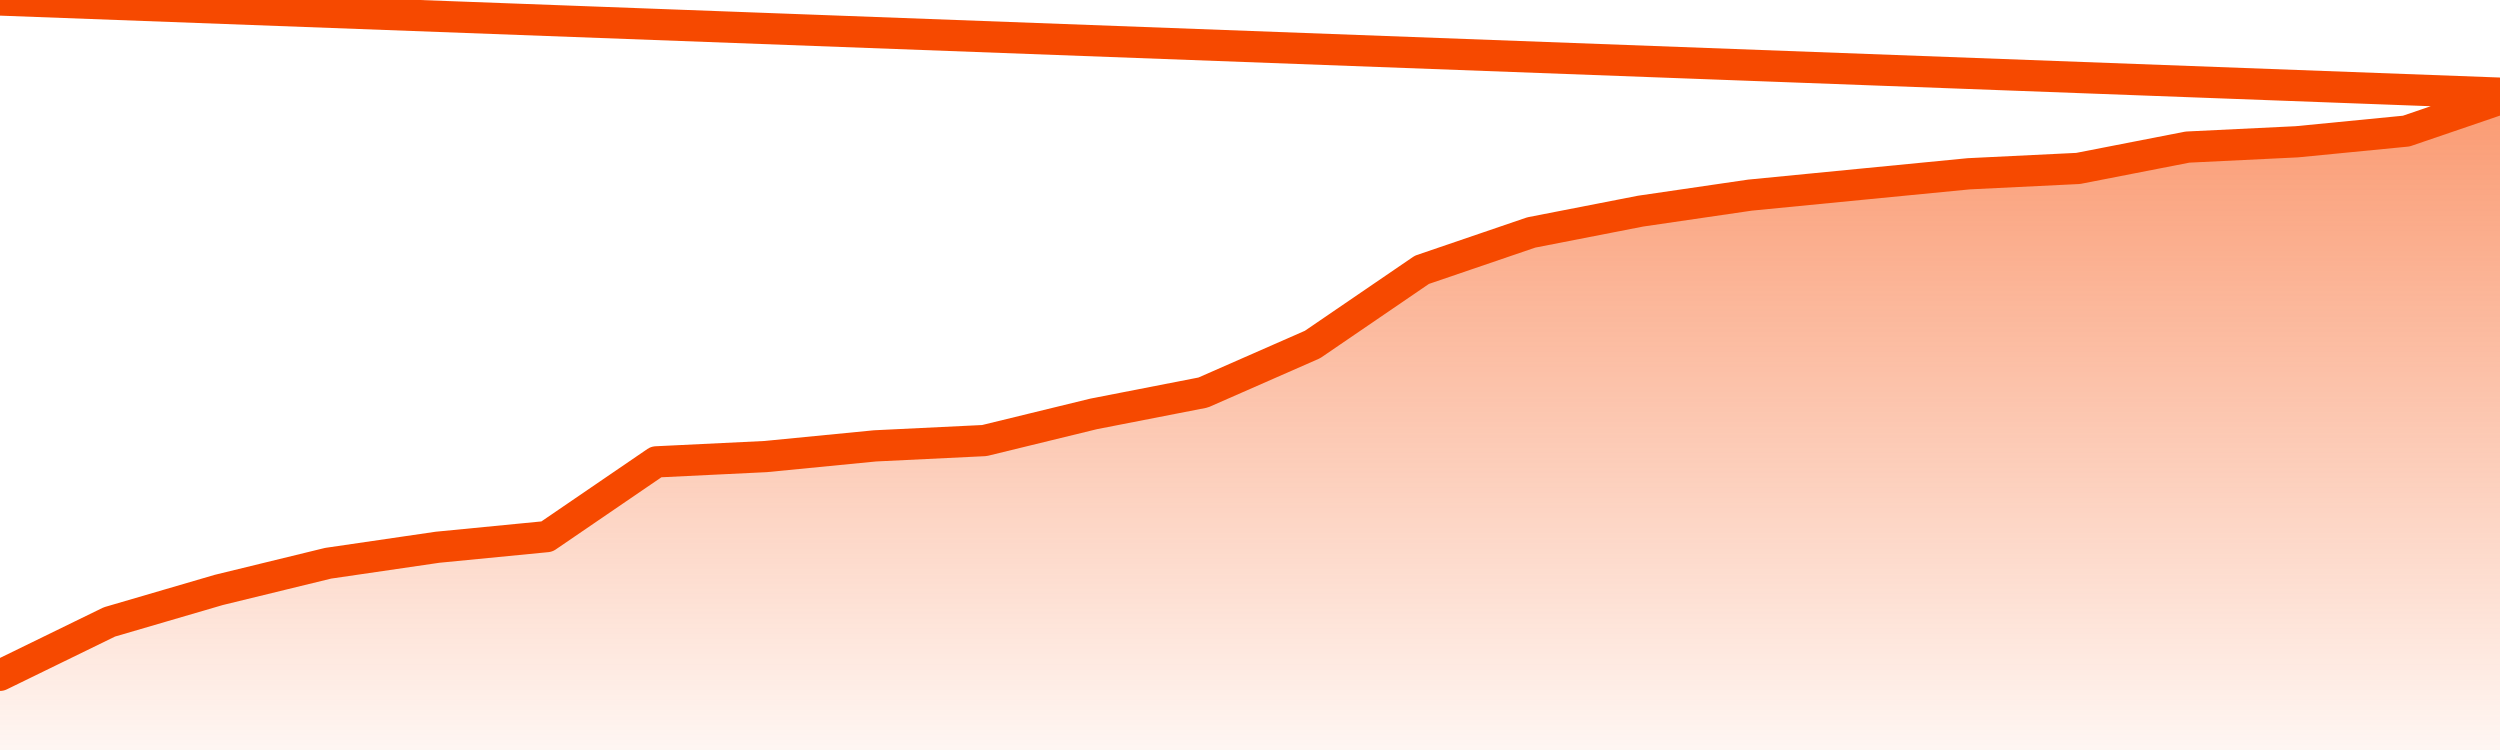
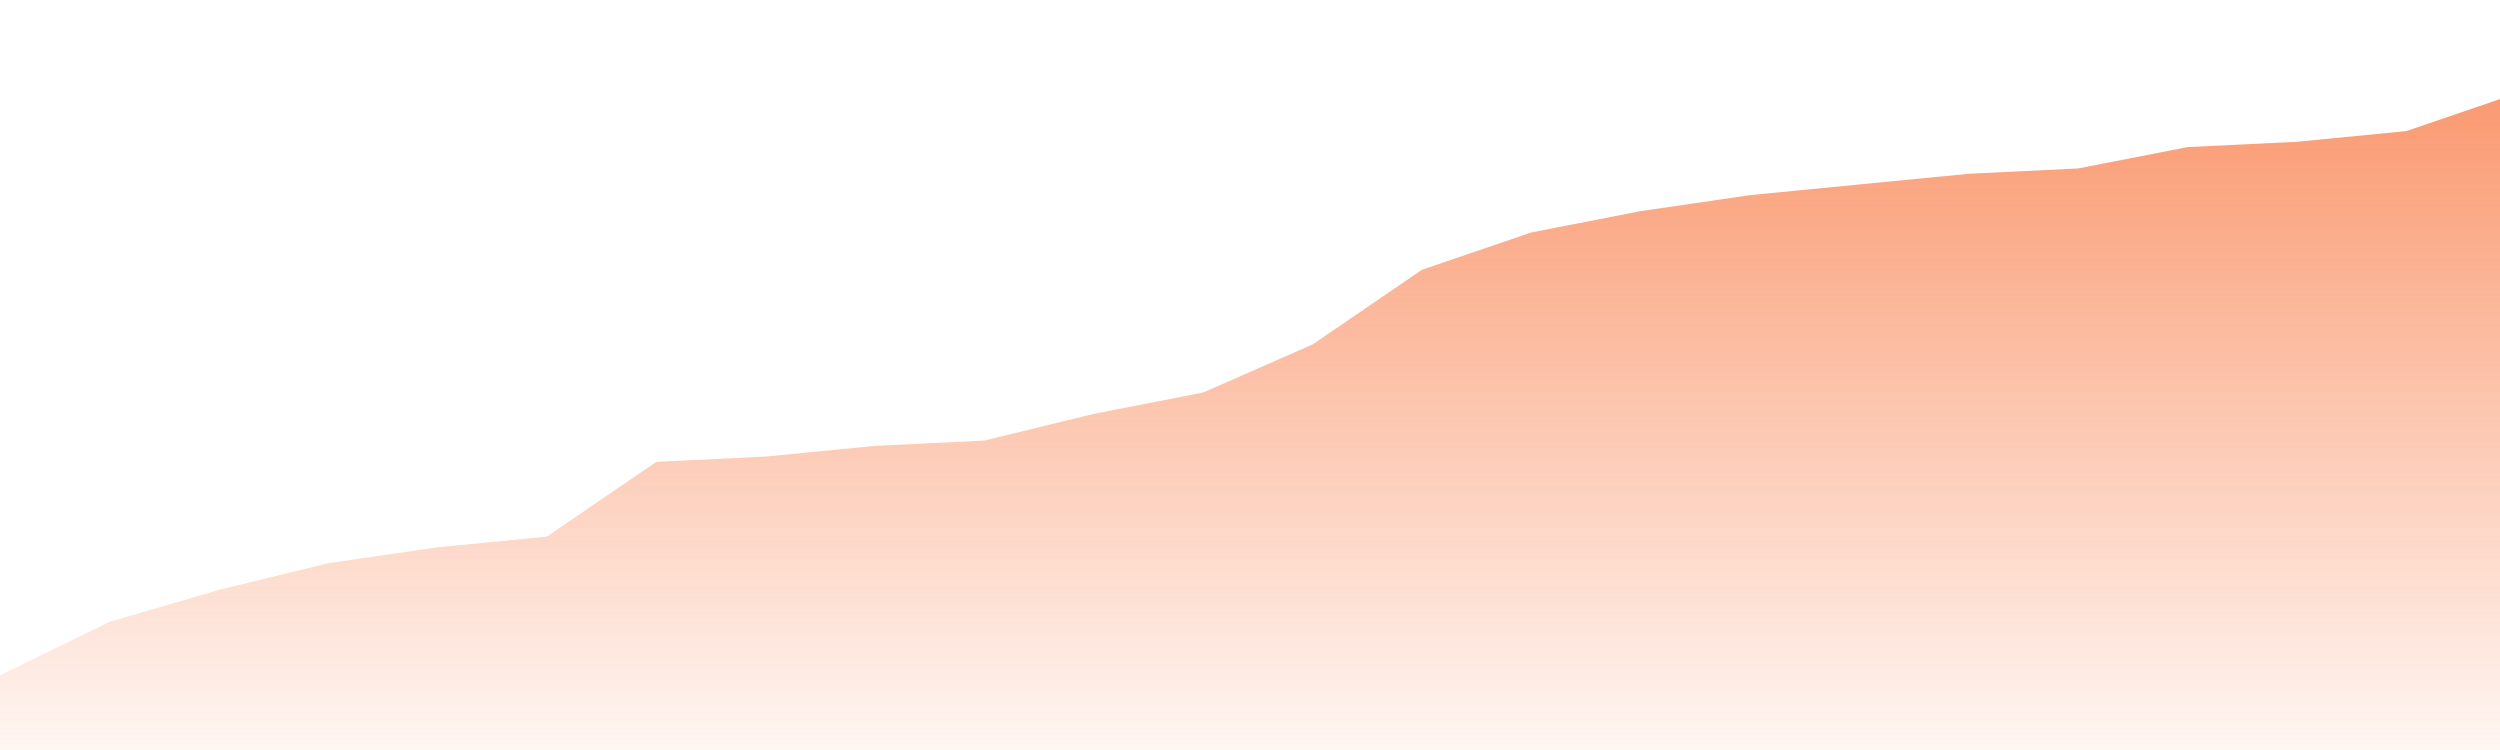
<svg xmlns="http://www.w3.org/2000/svg" version="1.1" width="80" height="24" viewBox="0 0 80 24">
  <defs>
    <linearGradient x1=".5" x2=".5" y2="1" id="gradient">
      <stop offset="0" stop-color="#F64900" />
      <stop offset="1" stop-color="#f64900" stop-opacity="0" />
    </linearGradient>
  </defs>
  <path fill="url(#gradient)" fill-opacity="0.56" stroke="none" d="M 0,26 0.0,21.61 3.5,19.902 7.0,18.878 10.5,18.024 14.0,17.512 17.5,17.171 21.0,14.78 24.5,14.61 28.0,14.268 31.5,14.098 35.0,13.244 38.5,12.561 42.0,11.024 45.5,8.634 49.0,7.439 52.5,6.756 56.0,6.244 59.5,5.902 63.0,5.561 66.5,5.39 70.0,4.707 73.5,4.537 77.0,4.195 80.5,3.0 82,26 Z" />
-   <path fill="none" stroke="#F64900" stroke-width="1" stroke-linejoin="round" stroke-linecap="round" d="M 0.0,21.61 3.5,19.902 7.0,18.878 10.5,18.024 14.0,17.512 17.5,17.171 21.0,14.78 24.5,14.61 28.0,14.268 31.5,14.098 35.0,13.244 38.5,12.561 42.0,11.024 45.5,8.634 49.0,7.439 52.5,6.756 56.0,6.244 59.5,5.902 63.0,5.561 66.5,5.39 70.0,4.707 73.5,4.537 77.0,4.195 80.5,3.0.join(' ') }" />
</svg>